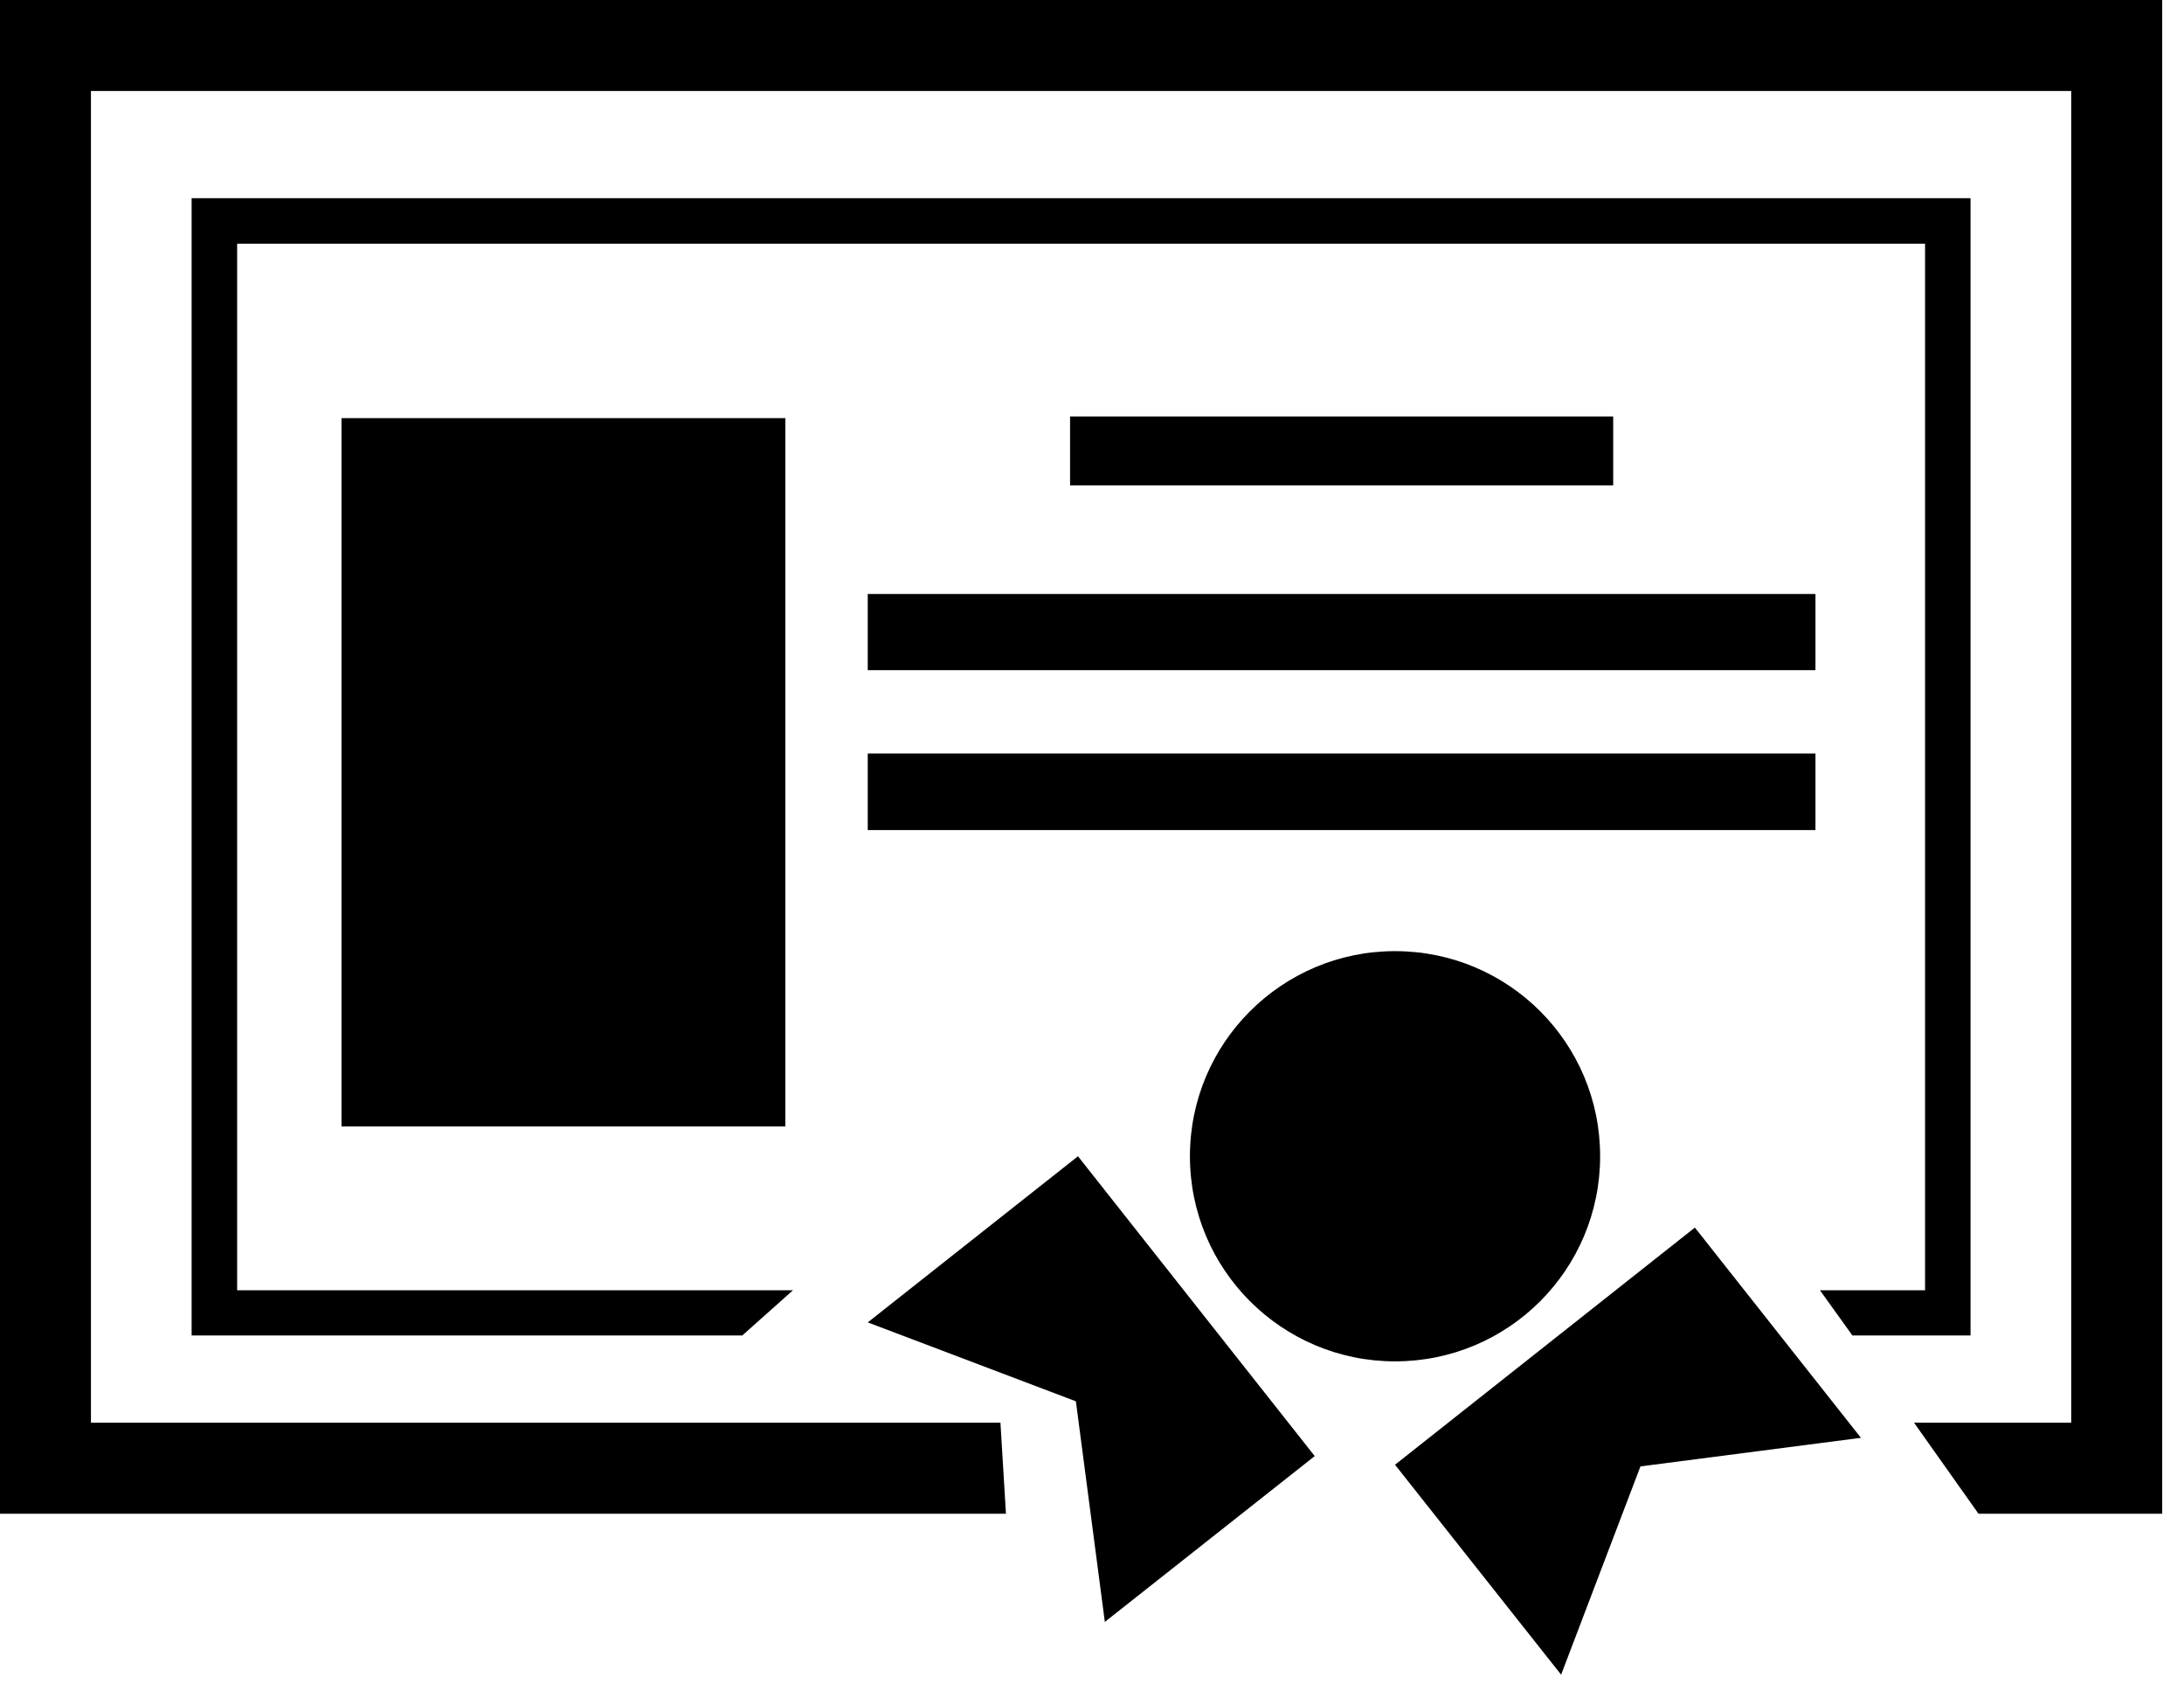
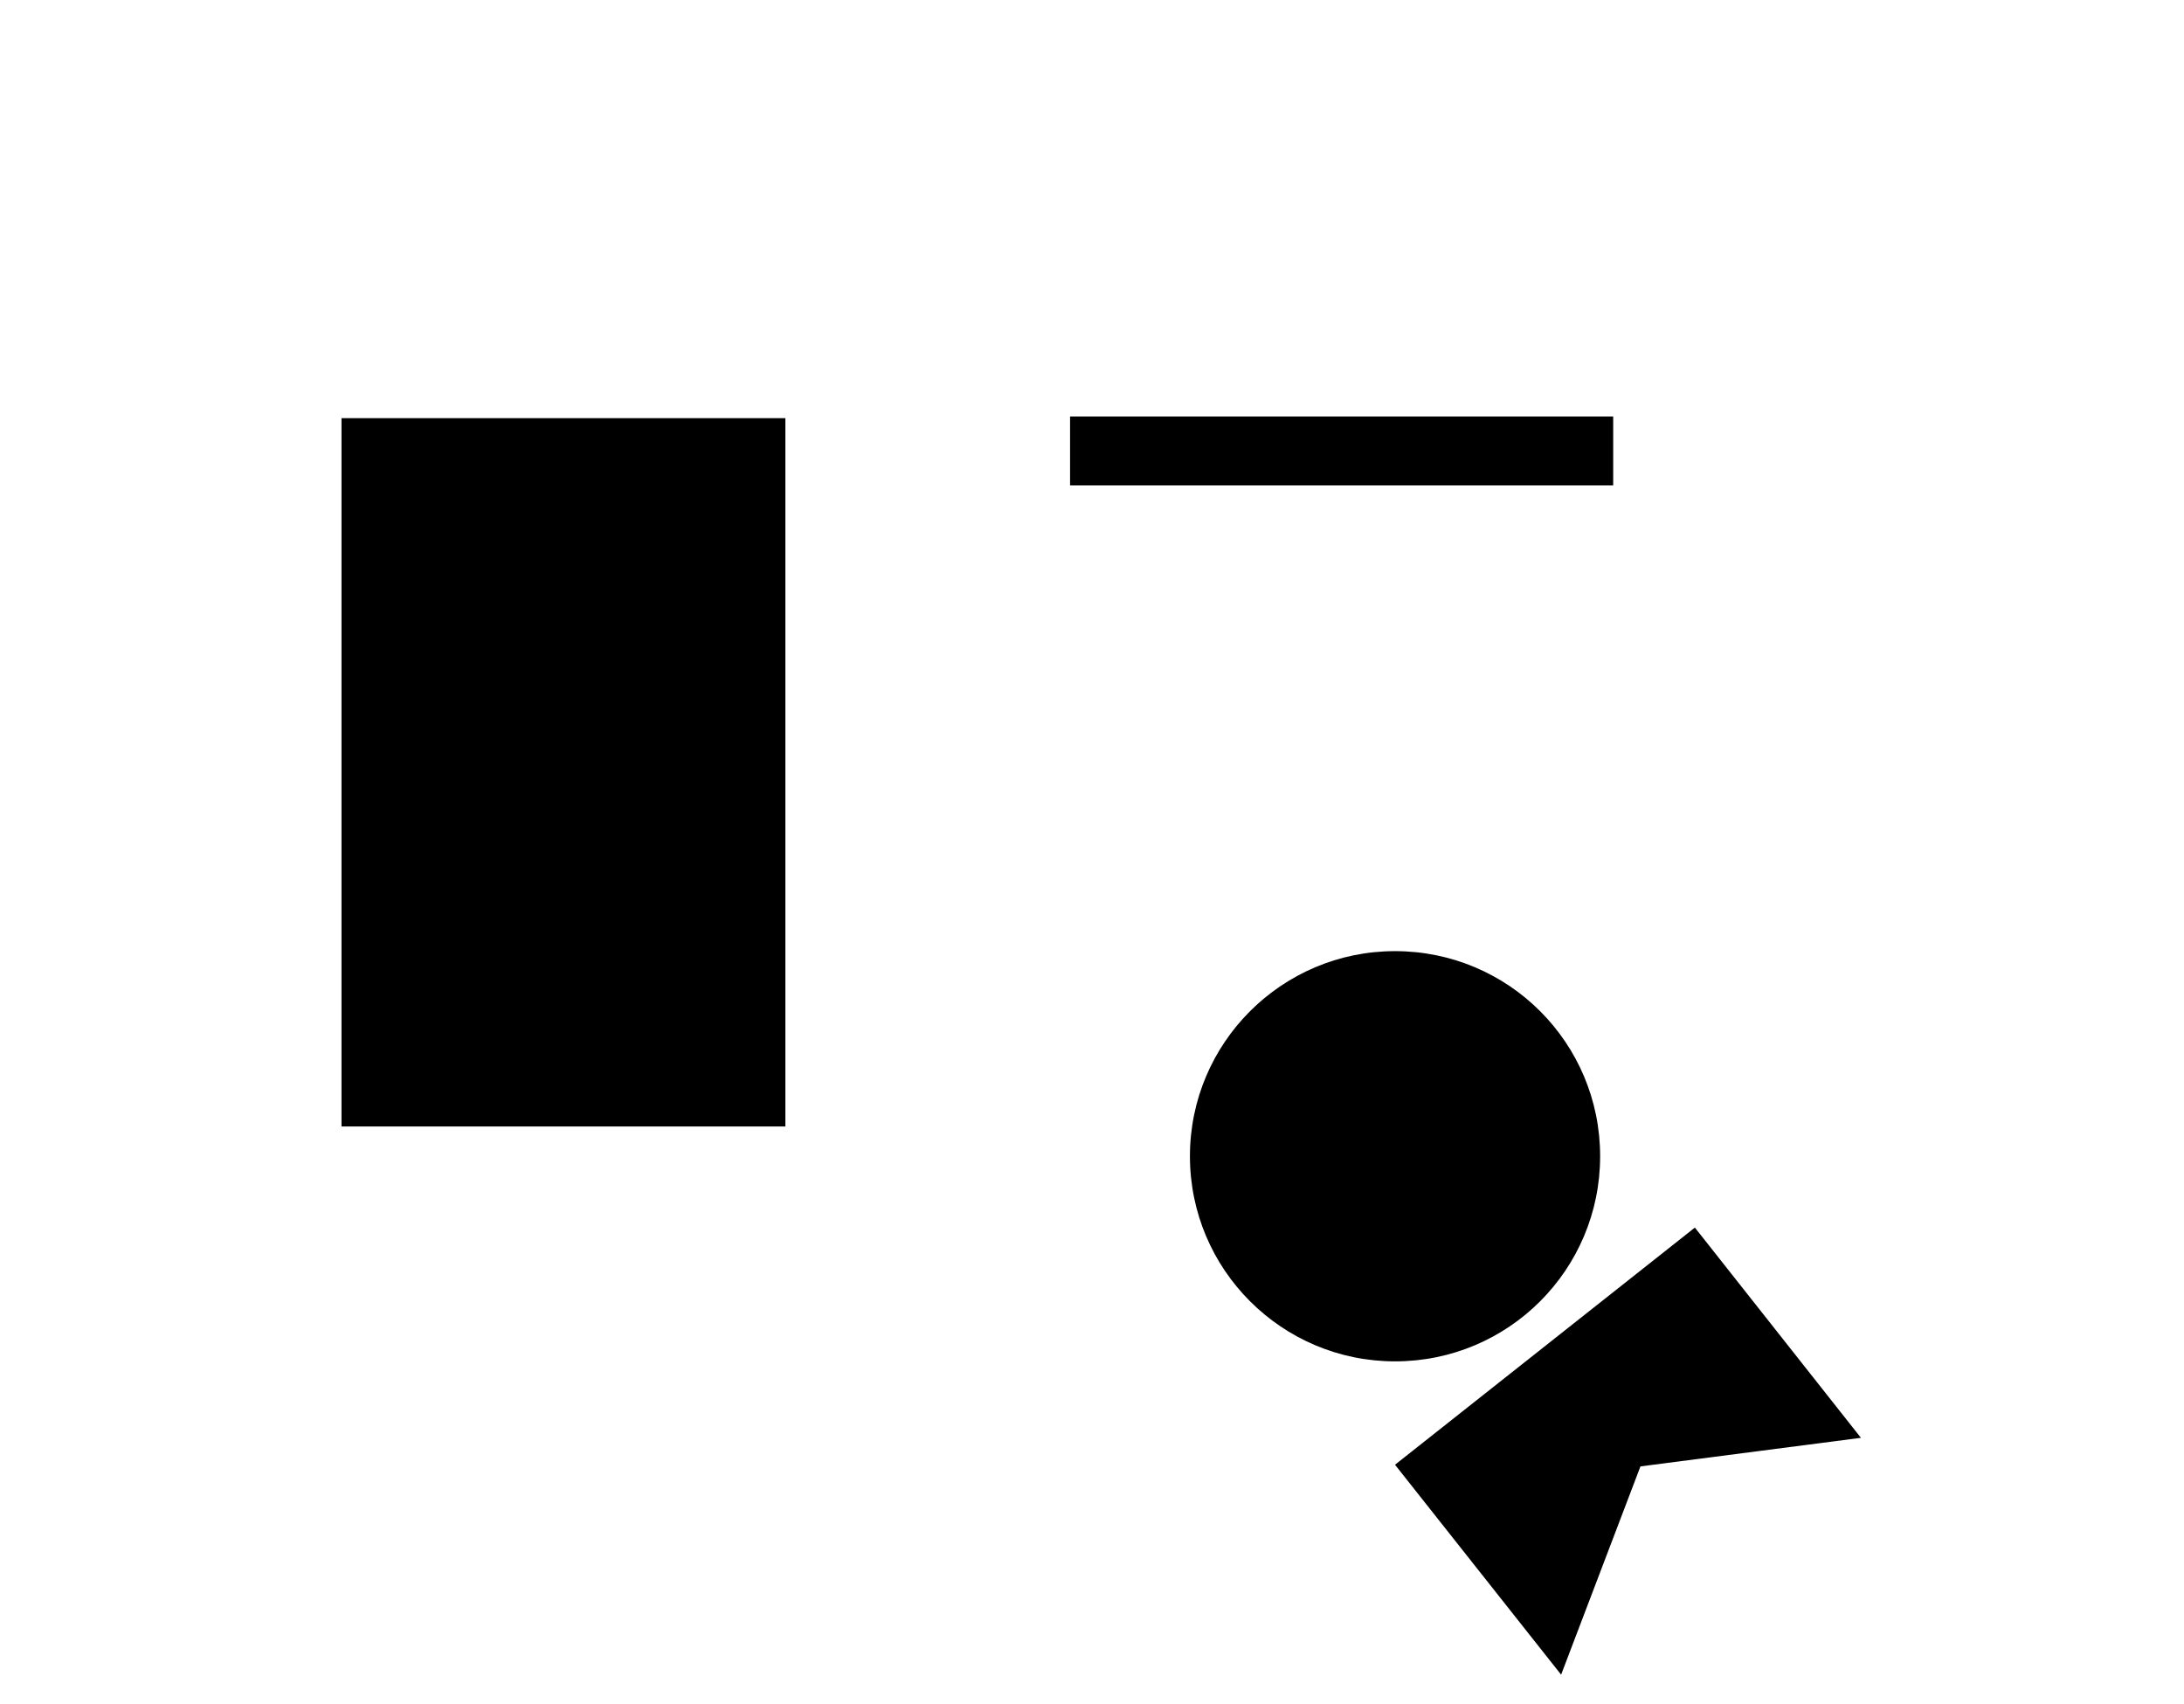
<svg xmlns="http://www.w3.org/2000/svg" width="50px" height="39px" viewBox="0 0 50 39" version="1.1">
  <title>certification</title>
  <desc>Created with Sketch.</desc>
  <defs />
  <g id="Page-1" stroke="none" stroke-width="1" fill="none" fill-rule="evenodd">
    <g id="certification" fill="#000000">
      <polygon id="Fill-1" points="7.818 25.782 17.98 25.782 17.98 9.57 7.818 9.57" />
-       <polygon id="Fill-2" points="0 0 0 34.645 23.03 34.645 22.904 32.561 2.082 32.561 2.082 2.083 47.418 2.083 47.418 32.561 43.819 32.561 45.295 34.645 49.501 34.645 49.501 0" />
-       <polygon id="Fill-3" points="44.072 29.531 41.666 29.531 42.408 30.565 45.113 30.565 45.113 4.536 4.387 4.536 4.387 30.565 16.994 30.565 18.154 29.531 5.429 29.531 5.429 5.578 44.072 5.578" />
      <polygon id="Fill-4" points="24.498 11.109 36.932 11.109 36.932 9.532 24.498 9.532" />
-       <polygon id="Fill-5" points="19.866 15.338 41.563 15.338 41.563 13.595 19.866 13.595" />
-       <polygon id="Fill-6" points="19.866 18.998 41.563 18.998 41.563 17.247 19.866 17.247" />
      <g id="Group-13" transform="translate(19.718, 21.428)">
        <path d="M16.915,5.035 C16.915,7.631 14.816,9.73 12.219,9.73 C9.631,9.73 7.524,7.631 7.524,5.035 C7.524,2.44 9.631,0.341 12.219,0.341 C14.816,0.341 16.915,2.44 16.915,5.035" id="Fill-7" />
        <polygon id="Fill-9" points="12.219 12.096 16.022 16.901 17.838 12.134 22.886 11.48 19.084 6.668" />
-         <polygon id="Fill-11" points="0.148 8.838 4.913 10.644 5.576 15.693 10.381 11.898 4.961 5.036" />
      </g>
    </g>
  </g>
</svg>